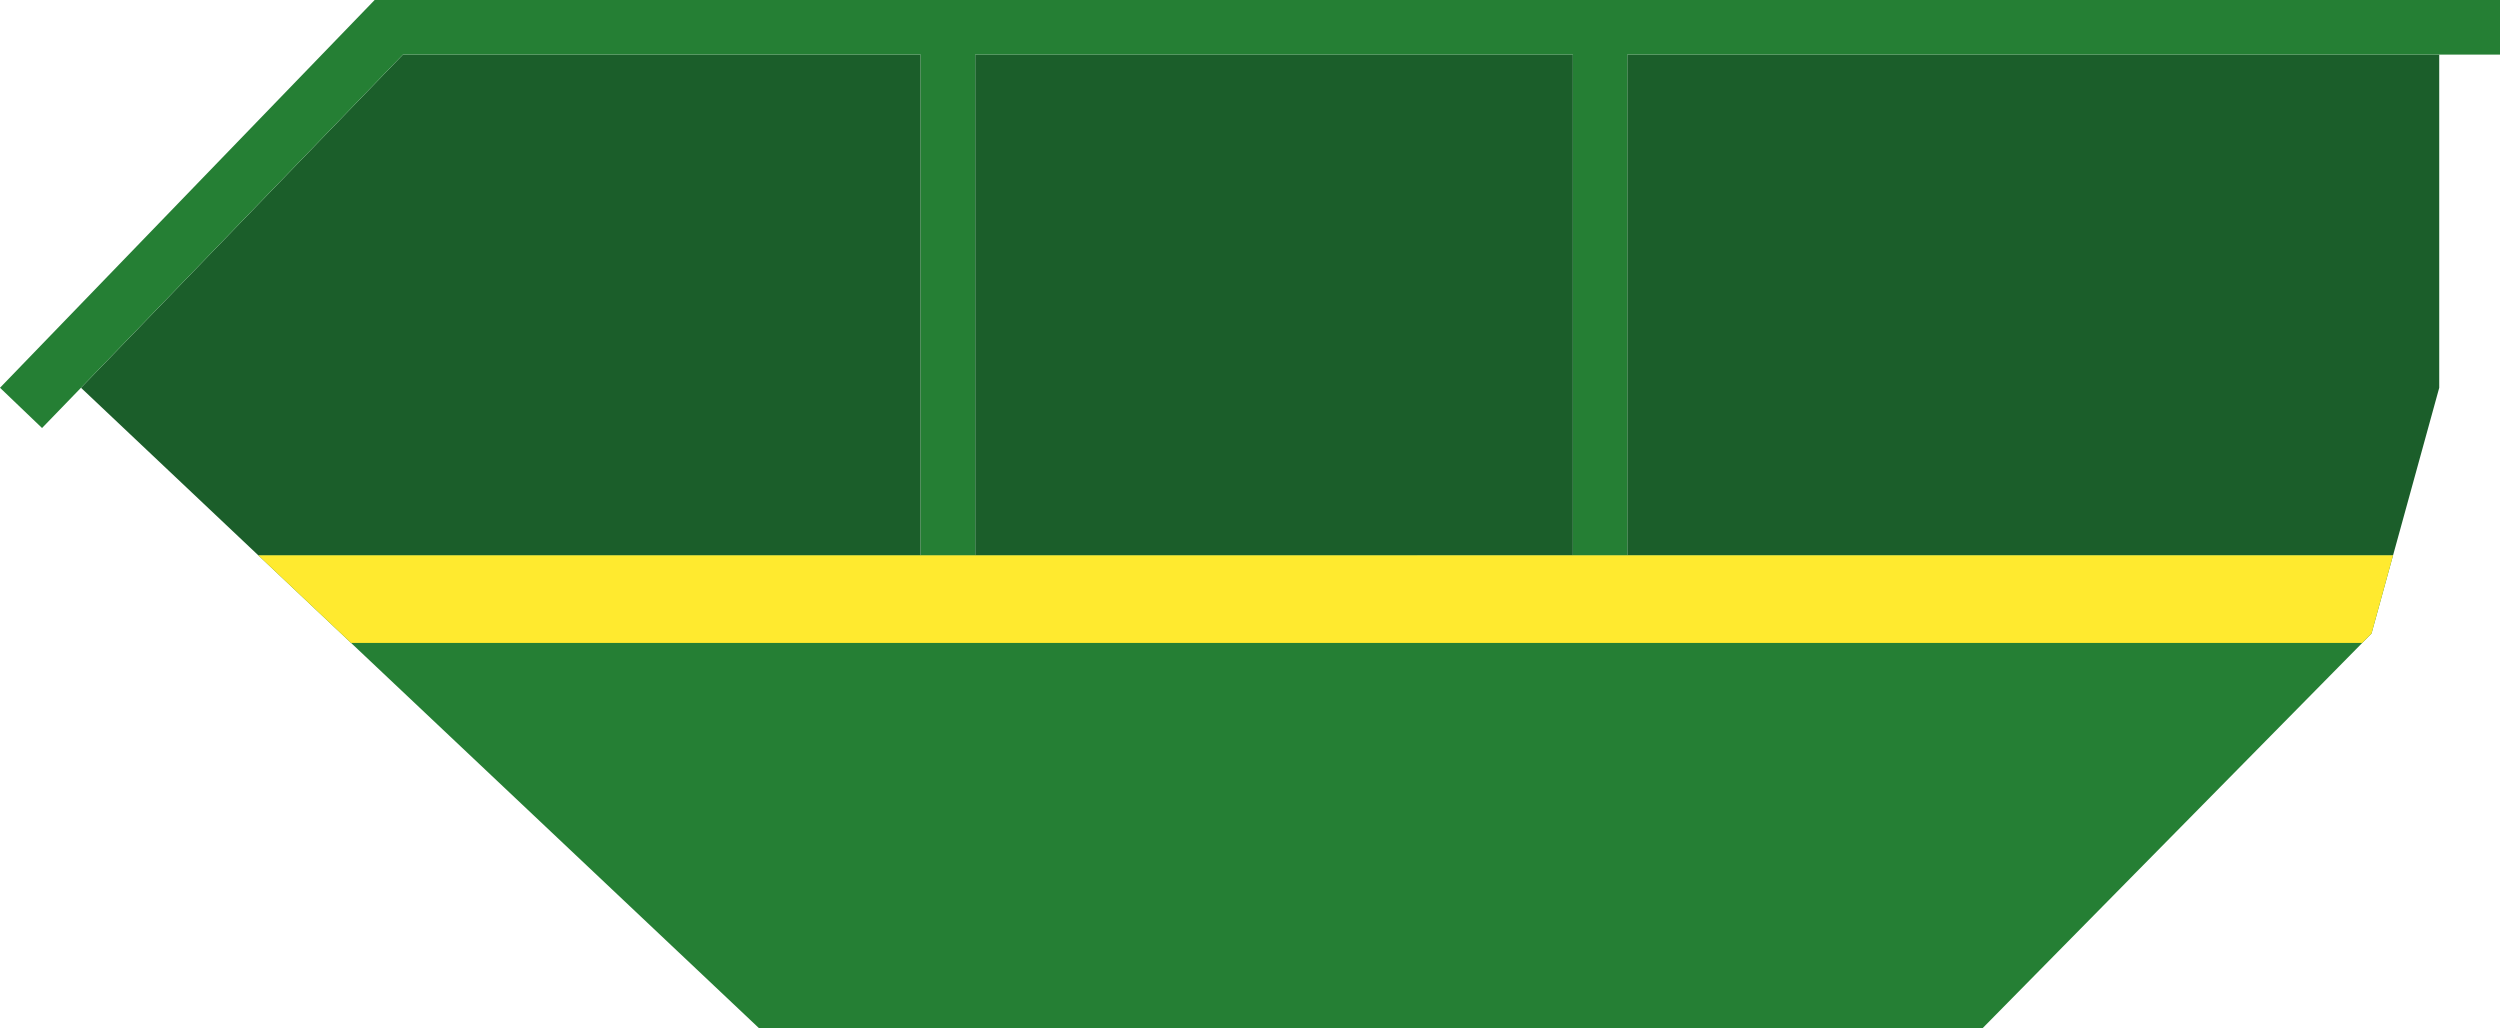
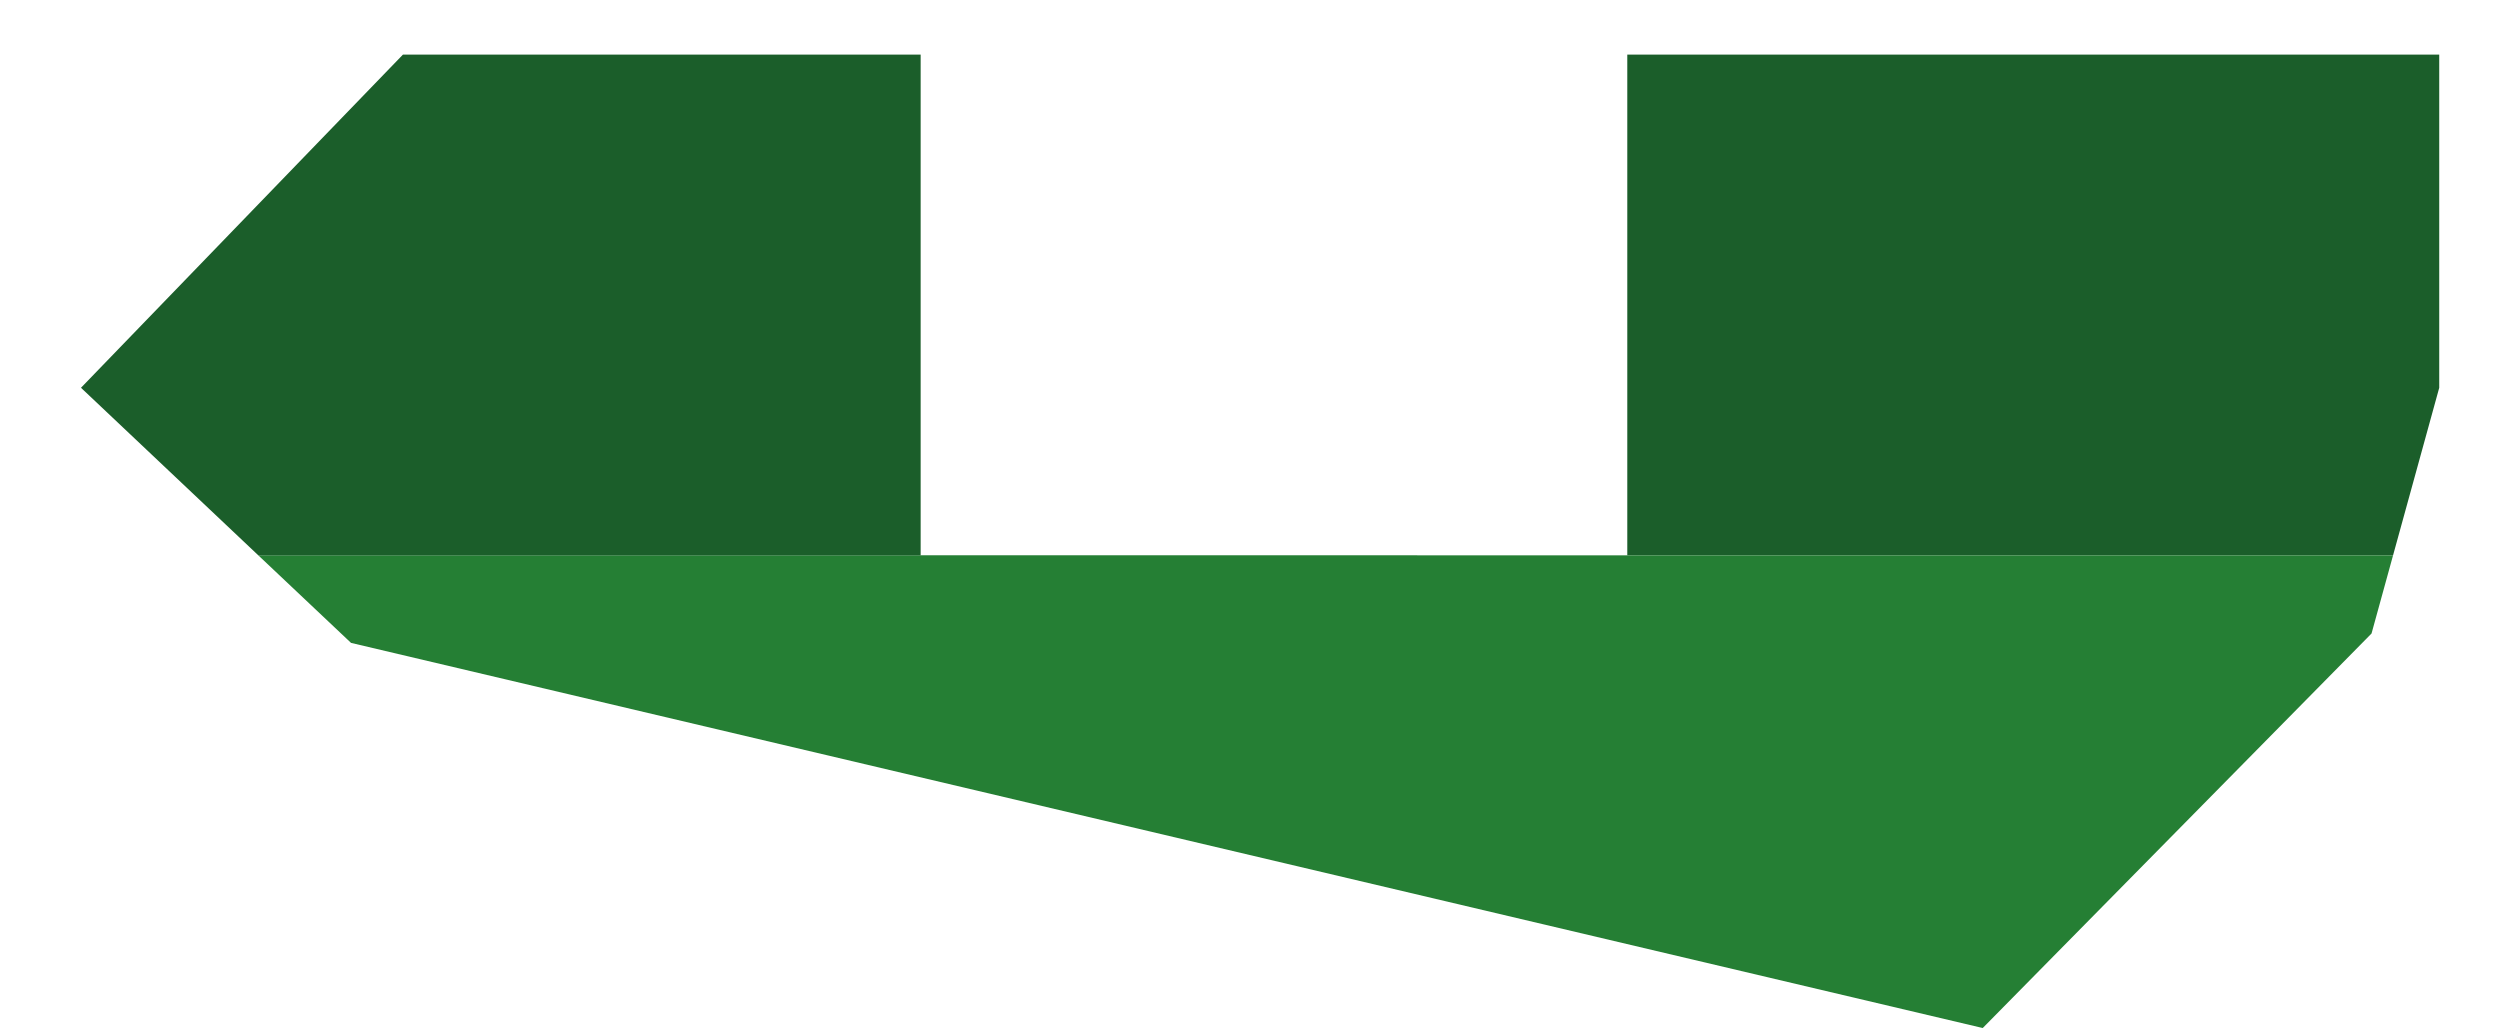
<svg xmlns="http://www.w3.org/2000/svg" width="181.263" height="74.537" viewBox="0 0 181.263 74.537">
  <defs>
    <style>
      .cls-1 {
        fill: #1b5e2a;
      }

      .cls-2 {
        fill: #257f34;
      }

      .cls-3 {
        fill: #ffea2f;
      }

      .cls-4 {
        fill: none;
      }
    </style>
  </defs>
  <g id="Gruppe_160" data-name="Gruppe 160" transform="translate(-1026.918 -274.9)">
    <g id="Gruppe_118" data-name="Gruppe 118" transform="translate(1026.918 274.9)">
      <path id="Pfad_306" data-name="Pfad 306" class="cls-1" d="M1196.119,278.6v24.158l-3.347,12.148h-55.523V278.6Z" transform="translate(-1019.262 -274.643)" />
-       <path id="Pfad_307" data-name="Pfad 307" class="cls-2" d="M1199.213,312.55l-.374,1.358-1.187,4.31-.674.684-27.516,27.922h-88.739L1051.155,318.9l-3.636-3.433-3.091-2.919Z" transform="translate(-1025.703 -272.287)" />
-       <rect id="Rechteck_286" data-name="Rechteck 286" class="cls-1" width="43.332" height="36.306" transform="translate(70.709 3.957)" />
+       <path id="Pfad_307" data-name="Pfad 307" class="cls-2" d="M1199.213,312.55l-.374,1.358-1.187,4.31-.674.684-27.516,27.922L1051.155,318.9l-3.636-3.433-3.091-2.919Z" transform="translate(-1025.703 -272.287)" />
      <path id="Pfad_308" data-name="Pfad 308" class="cls-1" d="M1093.289,278.6v36.306h-48.025l-12.855-12.148,23.345-24.158Z" transform="translate(-1026.537 -274.643)" />
-       <path id="Pfad_309" data-name="Pfad 309" class="cls-2" d="M1208.181,274.9v3.957h-63.276v36.306h-3.946V278.857h-43.332v36.306h-3.957V278.857h-37.536l-23.345,24.158-2.823,2.919-3.048-2.919,27.162-28.114Z" transform="translate(-1026.918 -274.9)" />
    </g>
-     <path id="Pfad_310" data-name="Pfad 310" class="cls-3" d="M1199.213,312.55l-.374,1.358-1.187,4.31-.674.684H1051.155l-3.636-3.433-3.091-2.919Z" transform="translate(1.215 2.613)" />
    <g id="Gruppe_119" data-name="Gruppe 119" transform="translate(1026.918 274.9)">
-       <path id="Pfad_311" data-name="Pfad 311" class="cls-4" d="M1203.395,278.6v24.158l-3.347,12.148-.374,1.358-1.187,4.31-.674.684L1170.3,349.18h-88.739l-29.569-27.922-3.636-3.433-3.091-2.919-12.854-12.148" transform="translate(-1026.537 -274.643)" />
-       <path id="Pfad_312" data-name="Pfad 312" class="cls-4" d="M1093.67,315.163V278.857h-37.536l-23.345,24.158-2.823,2.919-3.048-2.919,27.162-28.114h154.1v3.957h-63.276v36.306" transform="translate(-1026.918 -274.9)" />
      <path id="Pfad_313" data-name="Pfad 313" class="cls-4" d="M1136.37,314.906V278.6h-43.332v36.306" transform="translate(-1022.33 -274.643)" />
      <path id="Pfad_314" data-name="Pfad 314" class="cls-4" d="M1049.9,312.55h143.62" transform="translate(-1025.324 -272.287)" />
    </g>
  </g>
</svg>